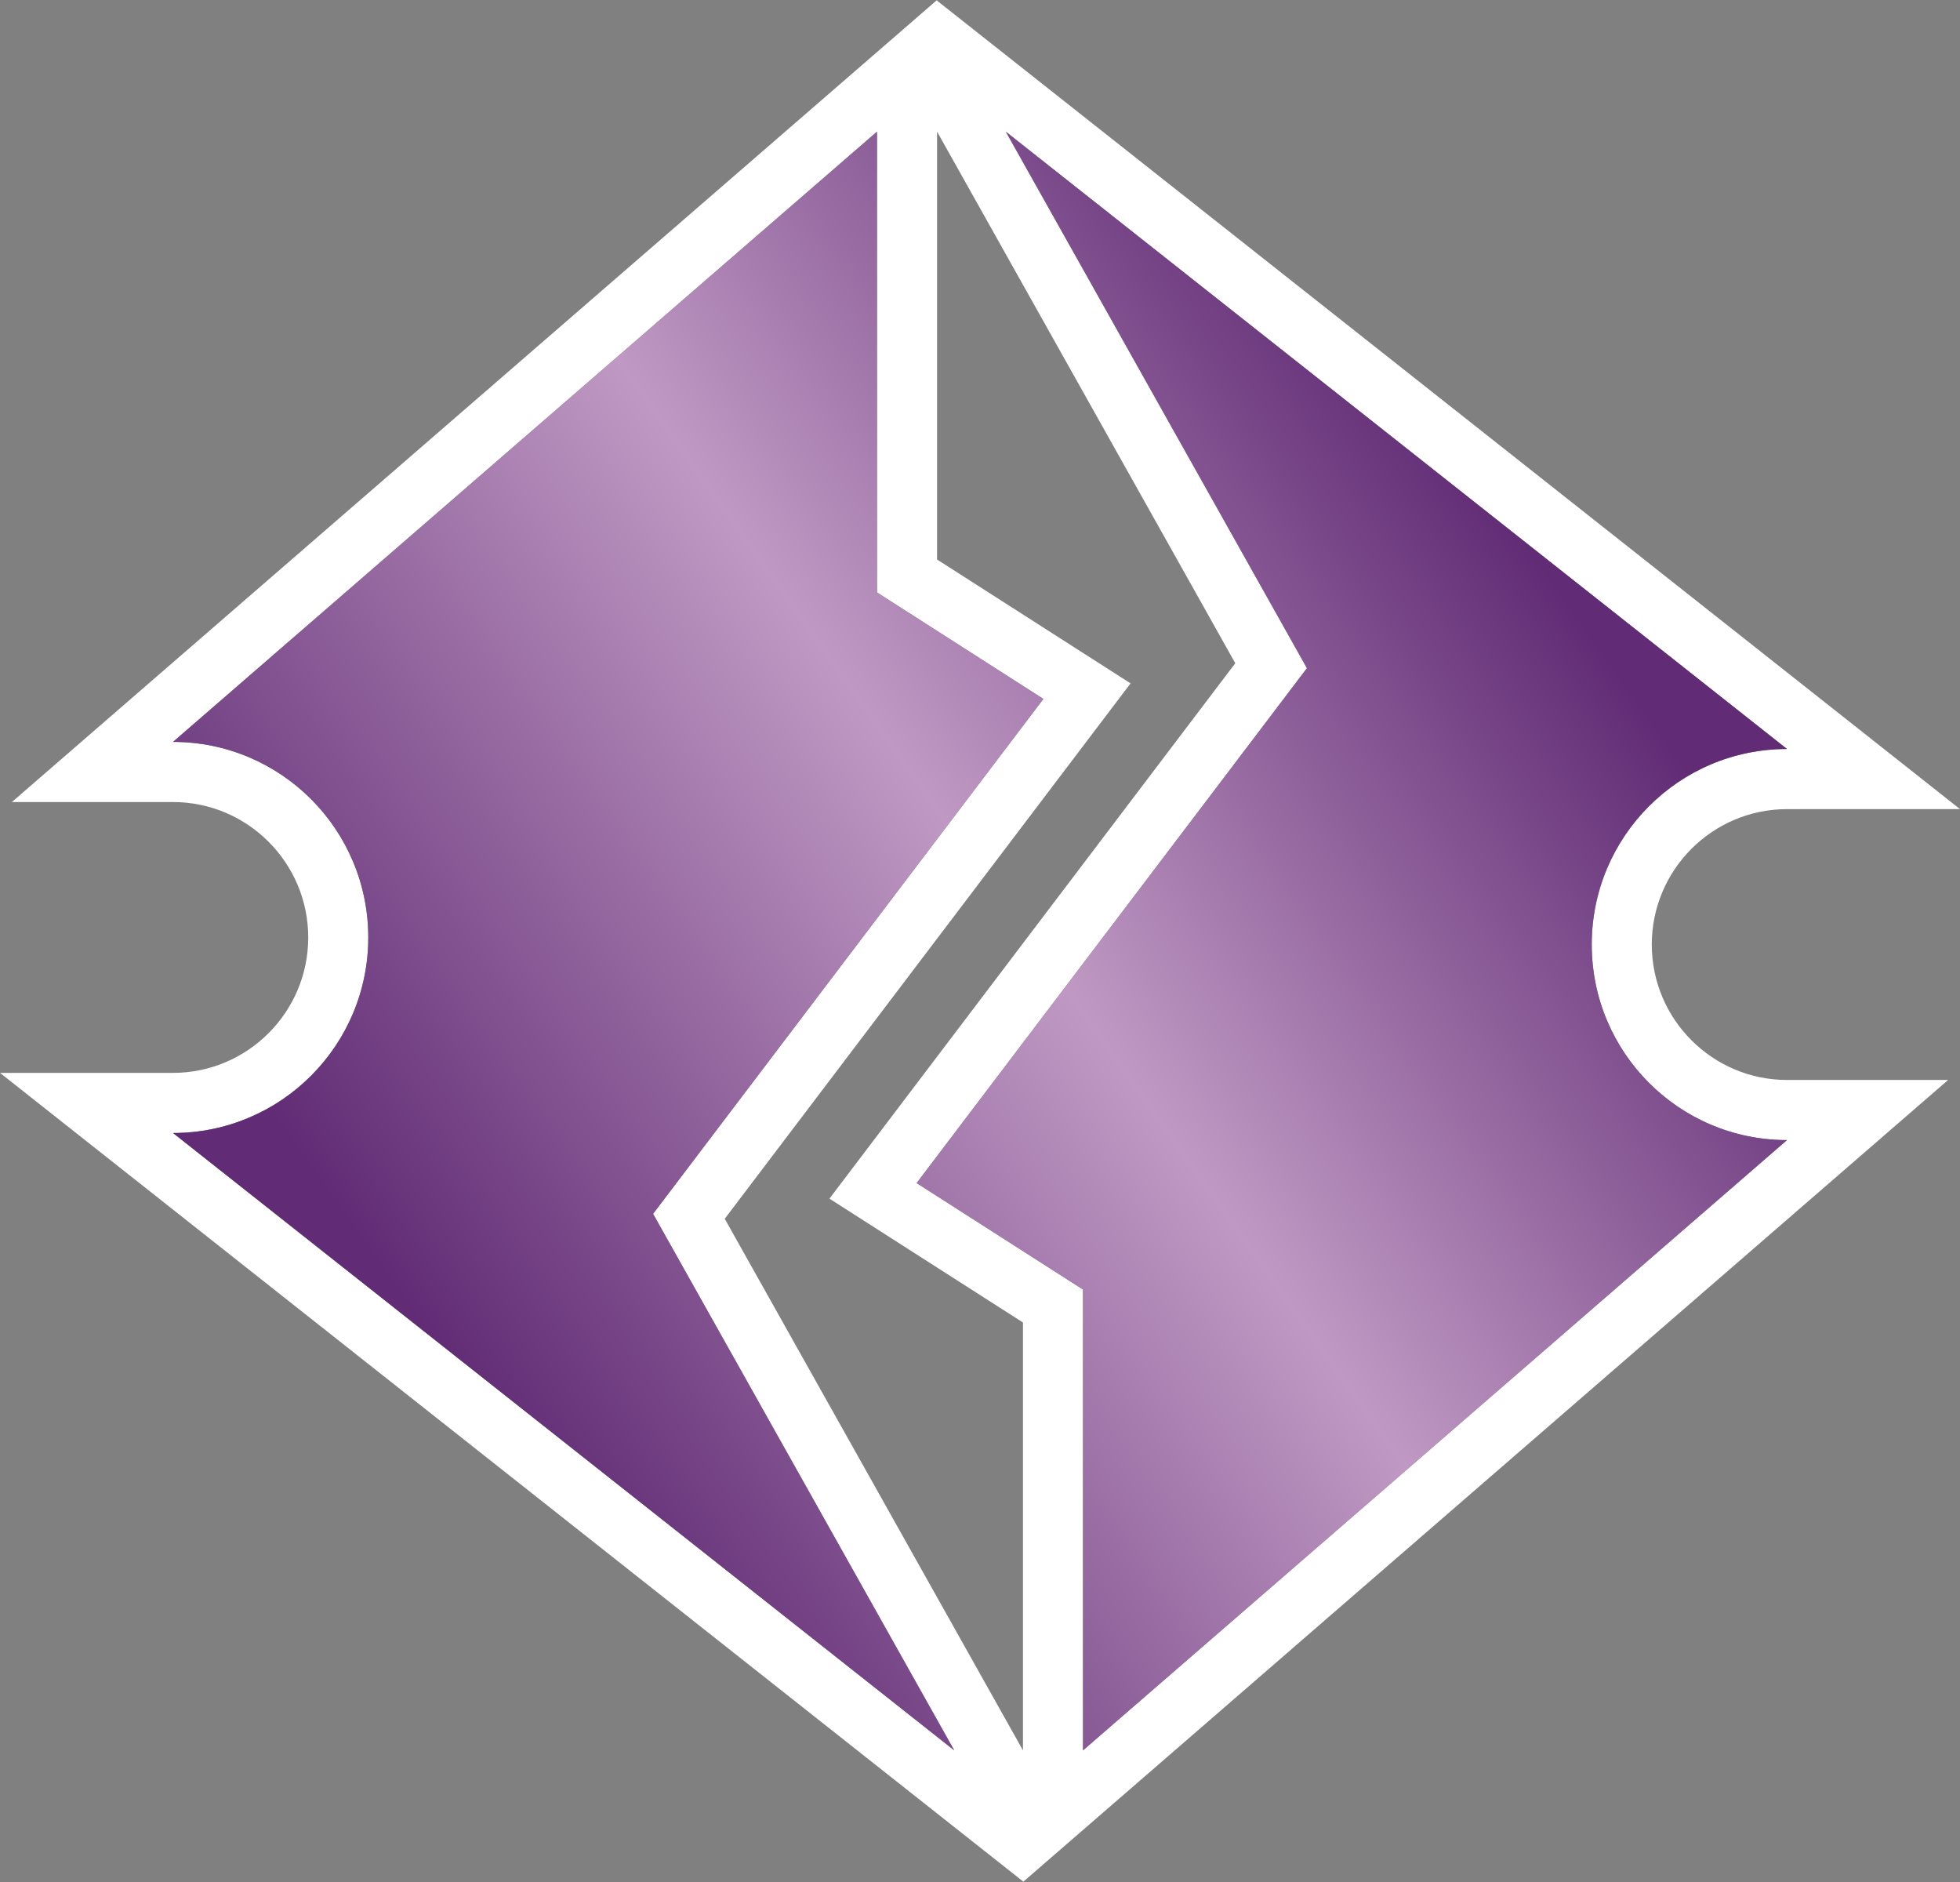
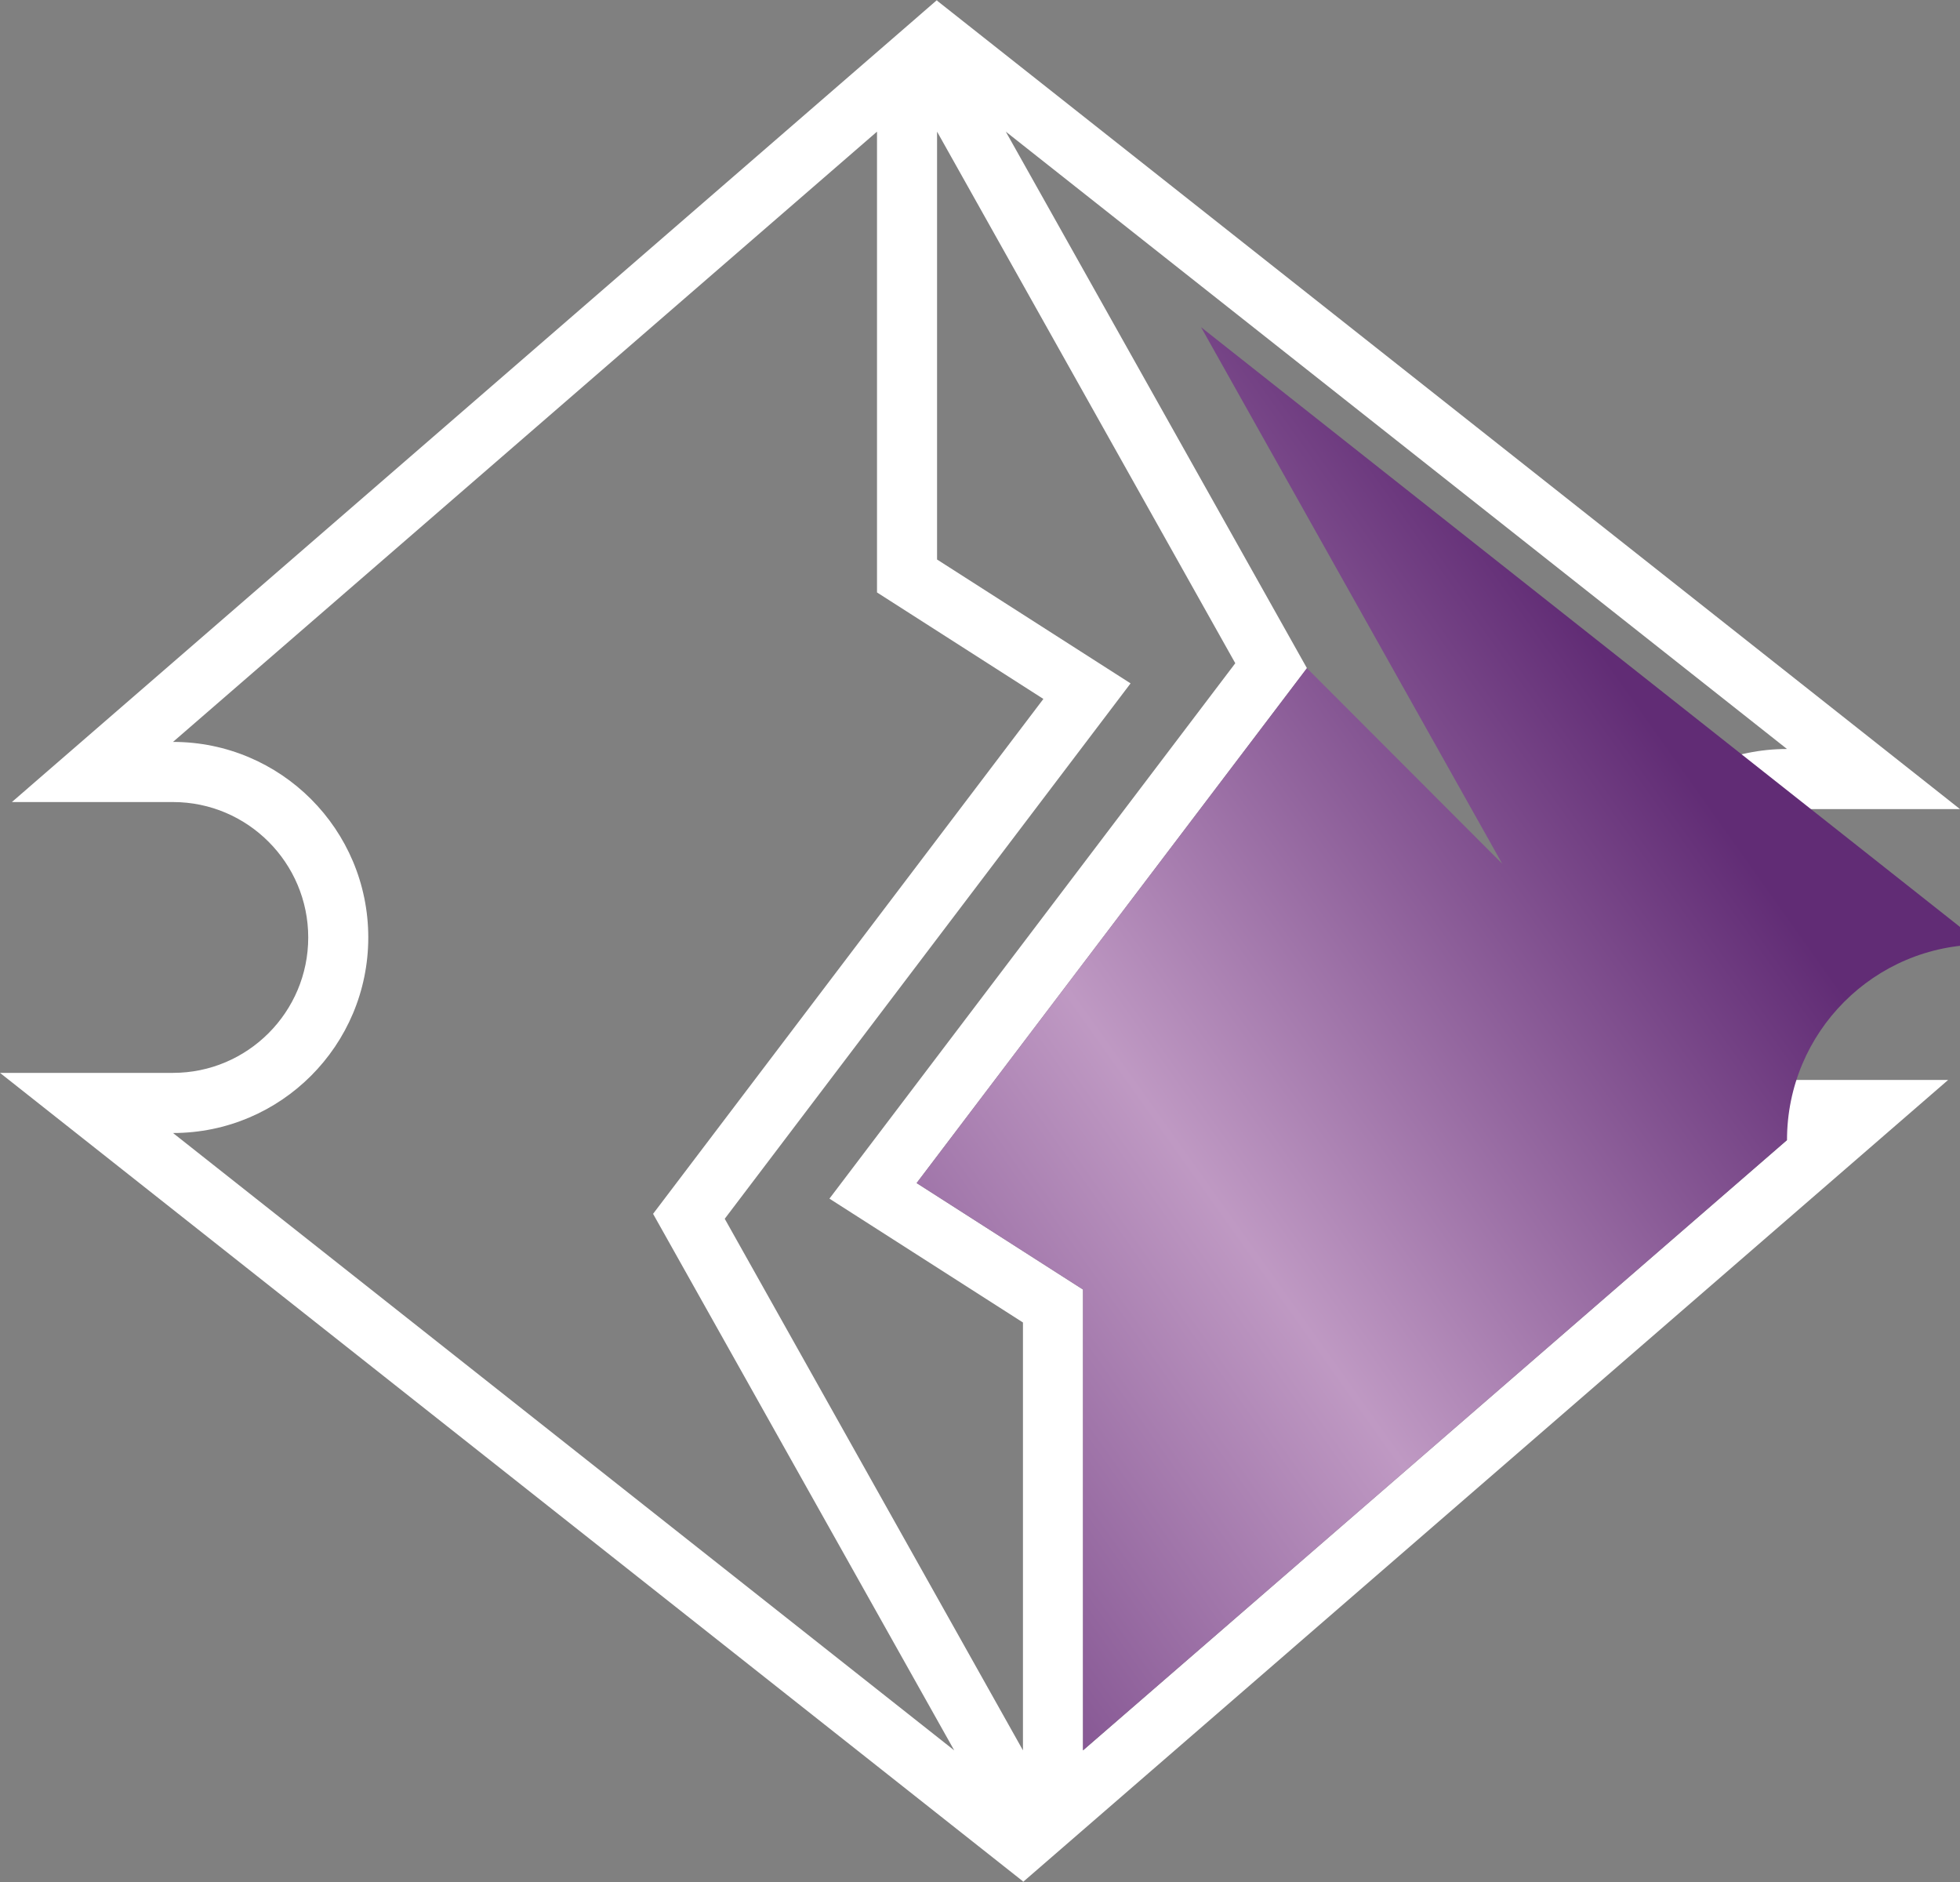
<svg xmlns="http://www.w3.org/2000/svg" xmlns:xlink="http://www.w3.org/1999/xlink" version="1.1" width="600" height="576">
  <rect width="100%" height="100%" fill="#808080" stroke="none" />
  <linearGradient x1="0" y1="0" x2="1" y2="0" id="linearGradient3257" gradientUnits="userSpaceOnUse" gradientTransform="matrix(-170.501,-119.499,-119.499,170.501,238.358,199.075)" spreadMethod="pad">
    <stop style="stop-color:#612c75" offset="0" />
    <stop style="stop-color:#bf99c3" offset="0.468" />
    <stop style="stop-color:#612c75" offset="1" />
  </linearGradient>
  <linearGradient x1="0" y1="0" x2="1" y2="0" id="linearGradient3235" gradientUnits="userSpaceOnUse" gradientTransform="matrix(-170.501,-119.499,-119.499,170.501,231.865,208.339)" spreadMethod="pad">
    <stop style="stop-color:#612c75" offset="0" />
    <stop style="stop-color:#bf99c3" offset="0.468" />
    <stop style="stop-color:#612c75" offset="1" />
  </linearGradient>
  <linearGradient x1="0" y1="0" x2="1" y2="0" id="linearGradient3299" xlink:href="#linearGradient3235" gradientUnits="userSpaceOnUse" gradientTransform="matrix(-170.501,-119.499,-119.499,170.501,231.865,208.339)" spreadMethod="pad" />
  <linearGradient x1="0" y1="0" x2="1" y2="0" id="linearGradient3301" xlink:href="#linearGradient3257" gradientUnits="userSpaceOnUse" gradientTransform="matrix(-170.501,-119.499,-119.499,170.501,238.358,199.075)" spreadMethod="pad" />
  <linearGradient x1="0" y1="0" x2="1" y2="0" id="linearGradient3022" xlink:href="#linearGradient3257" gradientUnits="userSpaceOnUse" gradientTransform="matrix(-170.501,-119.499,-119.499,170.501,238.358,199.075)" spreadMethod="pad" />
  <linearGradient x1="0" y1="0" x2="1" y2="0" id="linearGradient3027" xlink:href="#linearGradient3235" gradientUnits="userSpaceOnUse" gradientTransform="matrix(-170.501,-119.499,-119.499,170.501,231.865,208.339)" spreadMethod="pad" />
  <linearGradient x1="0" y1="0" x2="1" y2="0" id="linearGradient3035" xlink:href="#linearGradient3235" gradientUnits="userSpaceOnUse" gradientTransform="matrix(-170.501,-119.499,-119.499,170.501,231.865,208.339)" spreadMethod="pad" />
  <linearGradient x1="0" y1="0" x2="1" y2="0" id="linearGradient3039" xlink:href="#linearGradient3257" gradientUnits="userSpaceOnUse" gradientTransform="matrix(-170.501,-119.499,-119.499,170.501,238.358,199.075)" spreadMethod="pad" />
  <linearGradient x1="0" y1="0" x2="1" y2="0" id="linearGradient3043" xlink:href="#linearGradient3257" gradientUnits="userSpaceOnUse" gradientTransform="matrix(-170.501,-119.499,-119.499,170.501,238.358,199.075)" spreadMethod="pad" />
  <linearGradient x1="0" y1="0" x2="1" y2="0" id="linearGradient3046" xlink:href="#linearGradient3257" gradientUnits="userSpaceOnUse" gradientTransform="matrix(-170.501,-119.499,-119.499,170.501,238.358,199.075)" spreadMethod="pad" />
  <linearGradient x1="0" y1="0" x2="1" y2="0" id="linearGradient3048" xlink:href="#linearGradient3235" gradientUnits="userSpaceOnUse" gradientTransform="matrix(-170.501,-119.499,-119.499,170.501,231.865,208.339)" spreadMethod="pad" />
  <linearGradient x1="0" y1="0" x2="1" y2="0" id="linearGradient3051" xlink:href="#linearGradient3235" gradientUnits="userSpaceOnUse" gradientTransform="matrix(-170.501,-119.499,-119.499,170.501,231.865,208.339)" spreadMethod="pad" />
  <g transform="matrix(1.6,0,0,1.6,-1236,-575.891)">
    <g transform="matrix(1.25,0,0,-1.25,772.5,720)">
      <path d="m 189.074,186.56 -62.119,-81.932 29.621,-18.953 0,-65.476 -45.647,81.347 62.118,81.932 -29.619,18.955 0,65.477 45.646,-81.35 z m 84.447,-13.123 c -16.508,-0.002 -29.888,-13.398 -29.888,-29.924 0,-16.527 13.382,-29.926 29.888,-29.926 l -107.754,-93.388 0,70.517 -25.468,16.295 59.742,78.793 -46.094,82.106 119.574,-94.473 z m -247.039,-58.766 c 16.506,0 29.887,13.399 29.887,29.924 0,16.529 -13.381,29.926 -29.889,29.926 l 107.756,93.389 0,-70.516 25.466,-16.297 -59.741,-78.795 46.093,-82.103 -119.572,94.472 z m 116.882,173.328 -141.545,-122.681 24.661,0 c 11.412,0 20.698,-9.297 20.698,-20.723 0,-11.426 -9.284,-20.721 -20.696,-20.721 l -26.482,0 156.576,-123.718 0,-0.102 0.06,0.053 141.546,122.682 -24.661,0 c -11.412,0 -20.697,9.296 -20.697,20.724 0,11.426 9.285,20.721 20.697,20.721 l 26.479,0.004 -156.572,123.713 0,0.103 -0.064,-0.055 z" fill="#ffffff" />
-       <path d="m 26.481,174.522 c 16.507,0 29.888,-13.397 29.888,-29.926 l 0,0 c 0,-16.526 -13.381,-29.924 -29.887,-29.924 l 0,0 119.573,-94.472 -46.094,82.103 59.741,78.795 -25.466,16.296 0,70.516 -107.755,-93.388 z" style="fill:url(#linearGradient3051)" />
-       <path d="m 200.041,185.805 -59.742,-78.793 25.468,-16.296 0,-70.516 107.755,93.388 c -16.506,0 -29.889,13.398 -29.889,29.926 l 0,0 c 0,16.525 13.381,29.921 29.889,29.923 l 0,0 -119.574,94.473 46.093,-82.105 z" style="fill:url(#linearGradient3046)" />
+       <path d="m 200.041,185.805 -59.742,-78.793 25.468,-16.296 0,-70.516 107.755,93.388 l 0,0 c 0,16.525 13.381,29.921 29.889,29.923 l 0,0 -119.574,94.473 46.093,-82.105 z" style="fill:url(#linearGradient3046)" />
    </g>
  </g>
</svg>